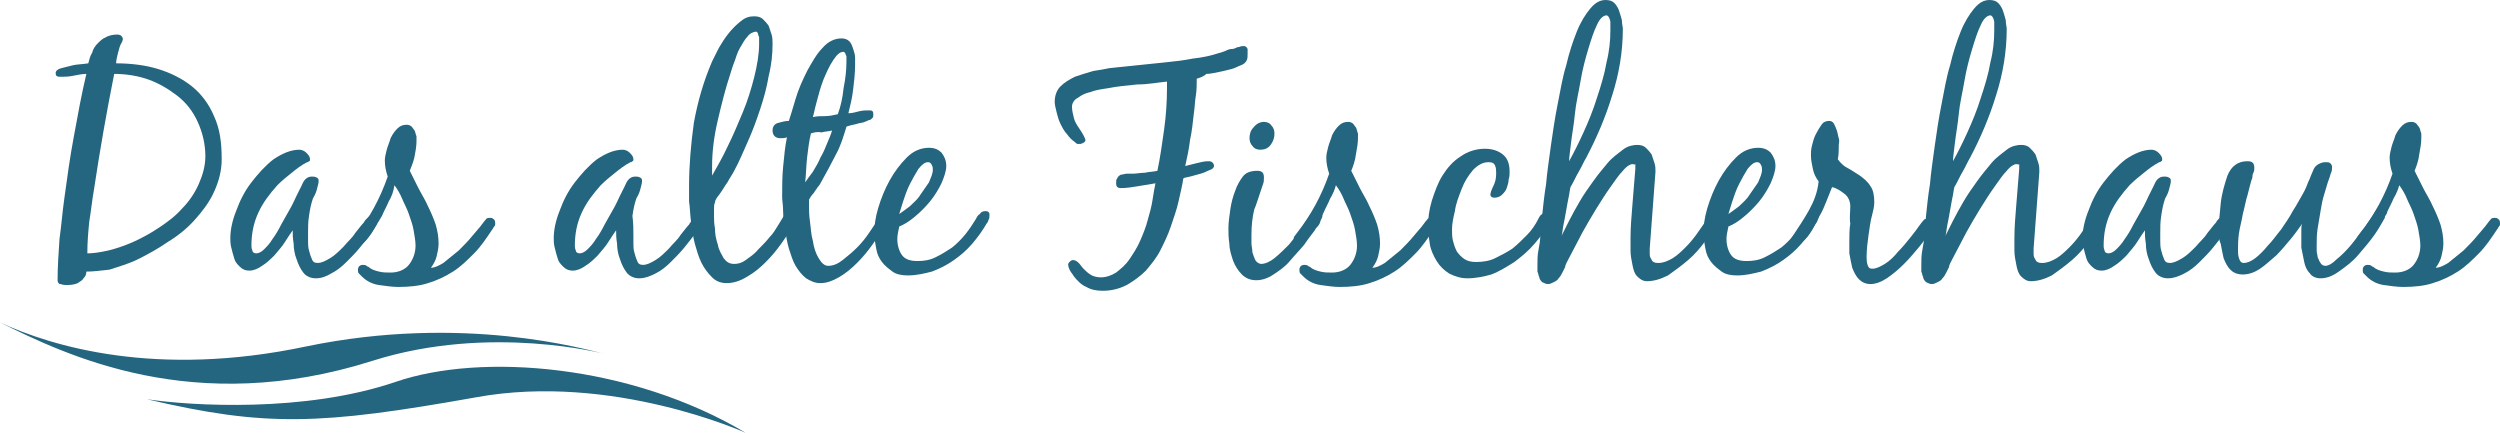
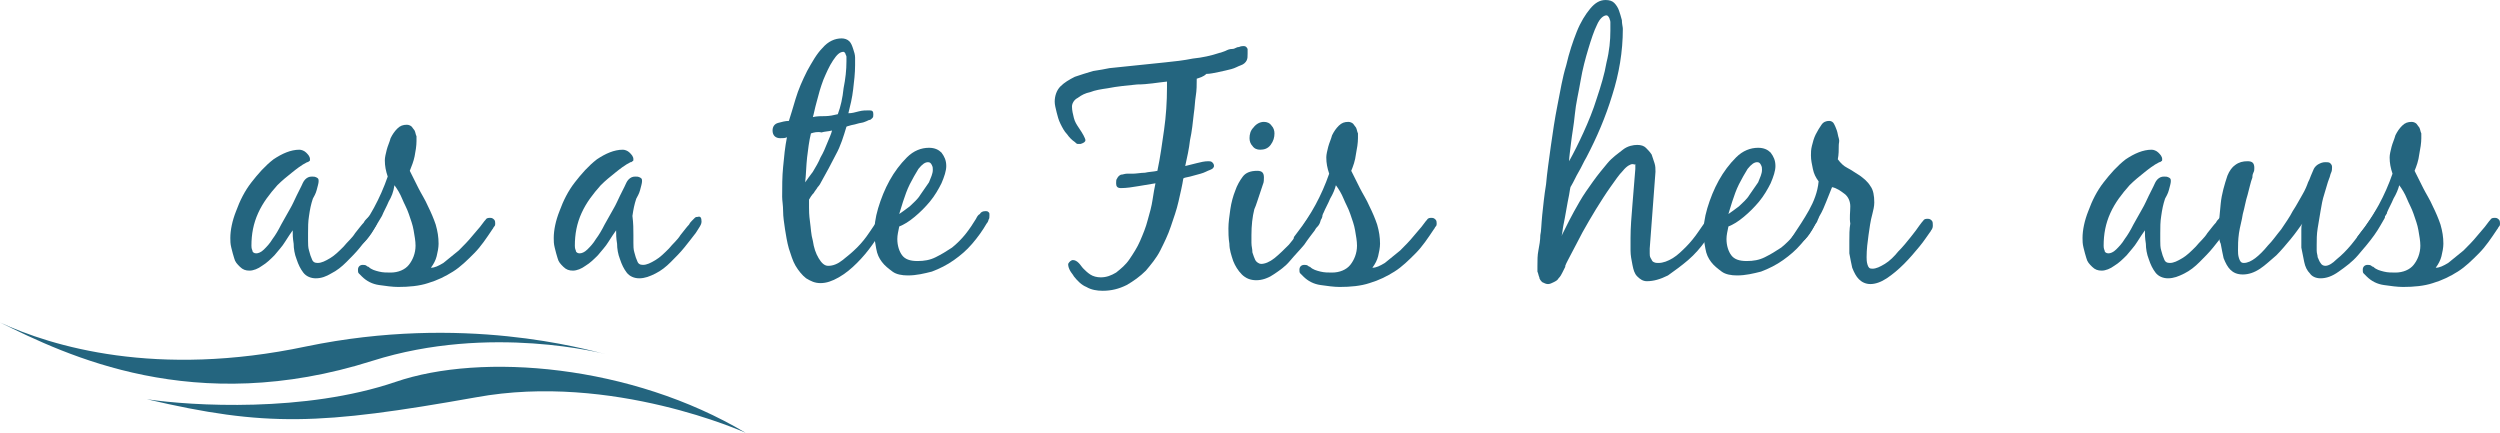
<svg xmlns="http://www.w3.org/2000/svg" version="1.1" x="0px" y="0px" viewBox="0 0 260.5 45.1" style="enable-background:new 0 0 260.5 45.1;" xml:space="preserve">
  <style type="text/css">
	.st0{fill:#24657F;}
	.st1{fill:#FFFFFF;}
	.st2{fill:#F9F8F4;}
	.st3{fill:none;stroke:#FFFFFF;stroke-width:3;stroke-miterlimit:10;}
	.st4{fill:#AED3E5;}
	.st5{fill:none;}
	.st6{fill:none;stroke:#24657F;stroke-width:5;stroke-miterlimit:10;}
	.st7{fill:#003D63;}
	.st8{fill:#333333;}
	.st9{fill:none;stroke:#24657F;stroke-width:2;stroke-miterlimit:10;}
	.st10{fill:#6A6B6B;}
	.st11{fill:#606060;}
	.st12{fill:#FCC054;}
	.st13{opacity:0.5;}
	.st14{fill:none;stroke:#FFFFFF;stroke-width:2;stroke-miterlimit:10;}
	.st15{fill:#484949;}
	.st16{fill:#A69B89;}
	.st17{fill:#42B4B7;}
	.st18{fill:#9F1337;}
	.st19{fill:#FEC000;}
	.st20{fill:#B0752E;}
	.st21{fill:#808080;}
	.st22{fill:#4D4D4D;}
	.st23{fill:#666666;}
</style>
  <g id="Background">
</g>
  <g id="Inhalt">
    <g>
      <g>
        <g>
-           <path class="st0" d="M9,28.3c0,0.3-0.1,0.5-0.3,0.7c-0.1,0.2-0.3,0.3-0.6,0.5c-0.2,0.1-0.6,0.2-1.1,0.2c-0.2,0-0.4,0-0.7-0.1      C6.1,29.6,6,29.4,6,29.2c0-1.4,0.1-2.8,0.2-4.3c0.2-1.4,0.3-2.8,0.5-4.2c0.3-2.2,0.6-4.4,1-6.5C8.1,12,8.5,9.8,9,7.7      c-0.4,0-0.9,0.1-1.4,0.2C7.1,8,6.7,8,6.3,8C5.9,8,5.8,7.9,5.8,7.6c0-0.2,0.2-0.4,0.6-0.5c0.4-0.1,0.8-0.2,1.2-0.3      C8,6.7,8.6,6.7,9.2,6.6c0.1-0.4,0.2-0.8,0.4-1.1c0.1-0.4,0.3-0.7,0.6-1C10.4,4.3,10.7,4,11,3.9c0.3-0.2,0.8-0.3,1.2-0.3      c0.1,0,0.2,0,0.4,0.1c0.1,0.1,0.2,0.2,0.2,0.4c0,0,0,0.1-0.1,0.3c-0.2,0.3-0.3,0.7-0.4,1.1c-0.1,0.4-0.2,0.8-0.2,1.1      c1.6,0,3.1,0.2,4.4,0.6c1.3,0.4,2.5,1,3.5,1.8c1,0.8,1.8,1.9,2.3,3.1c0.6,1.3,0.8,2.7,0.8,4.5c0,1.2-0.3,2.3-0.8,3.4      c-0.5,1.1-1.2,2-2,2.9c-0.8,0.9-1.8,1.7-2.8,2.3c-1,0.7-2.1,1.3-3.1,1.8s-2.1,0.8-3,1.1C10.5,28.2,9.7,28.3,9,28.3z M9.1,26.4      c0.6,0,1.3-0.1,2.2-0.3c0.8-0.2,1.7-0.5,2.6-0.9c0.9-0.4,1.8-0.9,2.7-1.5c0.9-0.6,1.7-1.2,2.4-2c0.7-0.7,1.3-1.6,1.7-2.5      c0.4-0.9,0.7-1.9,0.7-2.9c0-1.3-0.3-2.5-0.8-3.6c-0.5-1.1-1.2-2-2.1-2.7c-0.9-0.7-1.9-1.3-3-1.7c-1.1-0.4-2.4-0.6-3.6-0.6      c-0.8,4-1.5,8-2.1,12c-0.2,1.1-0.3,2.2-0.5,3.4C9.2,24.1,9.1,25.2,9.1,26.4z" />
          <path class="st0" d="M39.3,23.1c0,0.2-0.1,0.4-0.3,0.7c-0.2,0.3-0.3,0.5-0.4,0.6c-0.3,0.4-0.7,0.9-1.1,1.4      c-0.4,0.5-0.9,1-1.4,1.5c-0.5,0.5-1,0.9-1.6,1.2C34,28.8,33.5,29,32.9,29c-0.5,0-1-0.2-1.3-0.6c-0.3-0.4-0.5-0.8-0.7-1.4      c-0.2-0.5-0.3-1.1-0.3-1.6c-0.1-0.6-0.1-1-0.1-1.4c-0.2,0.3-0.5,0.7-0.8,1.2c-0.3,0.5-0.7,0.9-1.1,1.4c-0.4,0.4-0.8,0.8-1.3,1.1      c-0.4,0.3-0.9,0.5-1.3,0.5c-0.4,0-0.7-0.1-1-0.4s-0.5-0.5-0.6-0.9c-0.1-0.3-0.2-0.7-0.3-1.1c-0.1-0.4-0.1-0.7-0.1-1      c0-0.8,0.2-1.8,0.6-2.8c0.4-1.1,0.9-2.1,1.6-3c0.7-0.9,1.4-1.7,2.3-2.4c0.9-0.6,1.8-1,2.7-1c0.2,0,0.5,0.1,0.7,0.3      c0.2,0.2,0.4,0.4,0.4,0.7c0,0.1,0,0.2-0.1,0.2c-0.1,0.1-0.1,0.1-0.2,0.1c-0.6,0.3-1.1,0.7-1.6,1.1c-0.5,0.4-1,0.8-1.5,1.3      c-0.8,0.9-1.5,1.8-2,2.9s-0.7,2.2-0.7,3.4c0,0.1,0,0.3,0.1,0.5c0,0.2,0.2,0.3,0.4,0.3c0.2,0,0.5-0.1,0.8-0.4      c0.3-0.3,0.6-0.6,0.9-1.1c0.3-0.4,0.6-0.9,0.9-1.5c0.3-0.5,0.6-1.1,0.9-1.6c0.3-0.5,0.5-1,0.7-1.4c0.2-0.4,0.4-0.8,0.5-1      c0.1-0.2,0.2-0.5,0.4-0.7c0.2-0.2,0.4-0.3,0.7-0.3c0.2,0,0.3,0,0.5,0.1c0.2,0.1,0.2,0.2,0.2,0.4c0,0.2-0.1,0.5-0.2,0.9      c-0.1,0.4-0.3,0.7-0.4,0.9c-0.2,0.6-0.3,1.1-0.4,1.8c-0.1,0.6-0.1,1.2-0.1,1.8c0,0.2,0,0.4,0,0.8c0,0.3,0,0.7,0.1,1      c0.1,0.4,0.2,0.7,0.3,0.9c0.1,0.3,0.3,0.4,0.6,0.4c0.4,0,0.8-0.2,1.3-0.5c0.5-0.3,0.9-0.7,1.4-1.2c0.4-0.5,0.9-0.9,1.2-1.4      c0.4-0.5,0.7-0.9,0.9-1.1c0.1-0.2,0.2-0.3,0.3-0.4c0.1-0.1,0.2-0.2,0.3-0.3c0.1-0.1,0.2-0.1,0.3-0.1      C39.2,22.5,39.3,22.7,39.3,23.1z" />
          <path class="st0" d="M42.7,17.8c0.3,0.6,0.6,1.2,0.9,1.8c0.3,0.6,0.7,1.2,1,1.9c0.3,0.6,0.6,1.3,0.8,1.9c0.2,0.7,0.3,1.3,0.3,2      c0,0.4-0.1,0.9-0.2,1.3c-0.1,0.4-0.3,0.8-0.6,1.2c0.4,0,0.8-0.2,1.3-0.5c0.5-0.4,1-0.8,1.6-1.3c0.5-0.5,1-1,1.4-1.5      c0.4-0.5,0.8-0.9,1-1.2c0.1-0.1,0.2-0.3,0.4-0.5c0.1-0.2,0.3-0.2,0.5-0.2c0.2,0,0.3,0.1,0.4,0.2c0.1,0.1,0.1,0.3,0.1,0.4      c0,0.1,0,0.2-0.1,0.3c-0.1,0.1-0.1,0.2-0.2,0.3c-0.6,0.9-1.2,1.8-1.9,2.5c-0.7,0.7-1.4,1.4-2.2,1.9c-0.8,0.5-1.6,0.9-2.6,1.2      c-0.9,0.3-2,0.4-3.1,0.4c-0.6,0-1.3-0.1-2-0.2s-1.3-0.4-1.8-0.9c-0.1-0.1-0.2-0.2-0.3-0.3c-0.1-0.1-0.1-0.2-0.1-0.4      c0-0.3,0.2-0.5,0.5-0.5c0.1,0,0.3,0,0.4,0.1c0.1,0.1,0.2,0.1,0.2,0.1c0.3,0.3,0.7,0.4,1.1,0.5c0.4,0.1,0.8,0.1,1.2,0.1      c0.8,0,1.5-0.3,1.9-0.8s0.7-1.2,0.7-2c0-0.5-0.1-1-0.2-1.6c-0.1-0.6-0.3-1.1-0.5-1.7c-0.2-0.6-0.5-1.1-0.7-1.6s-0.5-1-0.8-1.4      C41,20,40.8,20.5,40.5,21c-0.2,0.5-0.5,1-0.7,1.5c-0.3,0.5-0.6,1-0.9,1.5c-0.3,0.5-0.6,0.9-0.9,1.2c-0.1,0.1-0.2,0.2-0.4,0.3      c-0.1,0.1-0.3,0.2-0.5,0.2c-0.3,0-0.4-0.1-0.4-0.4c0-0.2,0-0.3,0.1-0.4c0.1-0.1,0.2-0.3,0.3-0.4c1.4-1.8,2.5-3.8,3.3-6.1      c-0.2-0.6-0.3-1.1-0.3-1.7c0-0.3,0.1-0.7,0.2-1.1c0.1-0.4,0.3-0.8,0.4-1.2c0.2-0.4,0.4-0.7,0.7-1c0.3-0.3,0.6-0.4,1-0.4      c0.2,0,0.4,0.1,0.5,0.2c0.1,0.1,0.2,0.3,0.3,0.4c0.1,0.2,0.1,0.4,0.2,0.6c0,0.2,0,0.4,0,0.5c0,0.5-0.1,1.1-0.2,1.6      C43.1,16.8,42.9,17.3,42.7,17.8z" />
          <path class="st0" d="M73.1,23.1c0,0.2-0.1,0.4-0.3,0.7c-0.2,0.3-0.3,0.5-0.4,0.6c-0.3,0.4-0.7,0.9-1.1,1.4      c-0.4,0.5-0.9,1-1.4,1.5c-0.5,0.5-1,0.9-1.6,1.2c-0.6,0.3-1.1,0.5-1.7,0.5c-0.5,0-1-0.2-1.3-0.6c-0.3-0.4-0.5-0.8-0.7-1.4      c-0.2-0.5-0.3-1.1-0.3-1.6c-0.1-0.6-0.1-1-0.1-1.4c-0.2,0.3-0.5,0.7-0.8,1.2c-0.3,0.5-0.7,0.9-1.1,1.4c-0.4,0.4-0.8,0.8-1.3,1.1      c-0.4,0.3-0.9,0.5-1.3,0.5c-0.4,0-0.7-0.1-1-0.4s-0.5-0.5-0.6-0.9c-0.1-0.3-0.2-0.7-0.3-1.1c-0.1-0.4-0.1-0.7-0.1-1      c0-0.8,0.2-1.8,0.6-2.8c0.4-1.1,0.9-2.1,1.6-3c0.7-0.9,1.4-1.7,2.3-2.4c0.9-0.6,1.8-1,2.7-1c0.2,0,0.5,0.1,0.7,0.3      c0.2,0.2,0.4,0.4,0.4,0.7c0,0.1,0,0.2-0.1,0.2c-0.1,0.1-0.1,0.1-0.2,0.1c-0.6,0.3-1.1,0.7-1.6,1.1c-0.5,0.4-1,0.8-1.5,1.3      c-0.8,0.9-1.5,1.8-2,2.9s-0.7,2.2-0.7,3.4c0,0.1,0,0.3,0.1,0.5c0,0.2,0.2,0.3,0.4,0.3c0.2,0,0.5-0.1,0.8-0.4      c0.3-0.3,0.6-0.6,0.9-1.1c0.3-0.4,0.6-0.9,0.9-1.5c0.3-0.5,0.6-1.1,0.9-1.6c0.3-0.5,0.5-1,0.7-1.4c0.2-0.4,0.4-0.8,0.5-1      c0.1-0.2,0.2-0.5,0.4-0.7c0.2-0.2,0.4-0.3,0.7-0.3c0.2,0,0.3,0,0.5,0.1c0.2,0.1,0.2,0.2,0.2,0.4c0,0.2-0.1,0.5-0.2,0.9      c-0.1,0.4-0.3,0.7-0.4,0.9c-0.2,0.6-0.3,1.1-0.4,1.8C66,23.3,66,23.9,66,24.5c0,0.2,0,0.4,0,0.8c0,0.3,0,0.7,0.1,1      c0.1,0.4,0.2,0.7,0.3,0.9c0.1,0.3,0.3,0.4,0.6,0.4c0.4,0,0.8-0.2,1.3-0.5c0.5-0.3,0.9-0.7,1.4-1.2c0.4-0.5,0.9-0.9,1.2-1.4      c0.4-0.5,0.7-0.9,0.9-1.1c0.1-0.2,0.2-0.3,0.3-0.4c0.1-0.1,0.2-0.2,0.3-0.3c0.1-0.1,0.2-0.1,0.3-0.1      C73,22.5,73.1,22.7,73.1,23.1z" />
-           <path class="st0" d="M75.7,29.5c-0.6,0-1.1-0.2-1.5-0.6c-0.4-0.4-0.8-0.9-1.1-1.5c-0.3-0.6-0.5-1.3-0.7-2      c-0.2-0.8-0.3-1.5-0.4-2.3c-0.1-0.8-0.1-1.5-0.2-2.1c0-0.7,0-1.2,0-1.6c0-2.2,0.2-4.4,0.5-6.6c0.4-2.2,1-4.3,1.9-6.4      c0.2-0.4,0.4-0.8,0.7-1.4c0.3-0.5,0.6-1,1-1.5c0.4-0.5,0.8-0.9,1.3-1.3s0.9-0.5,1.4-0.5c0.4,0,0.7,0.1,0.9,0.3      c0.2,0.2,0.4,0.4,0.6,0.7c0.1,0.3,0.2,0.6,0.3,0.9c0.1,0.3,0.1,0.7,0.1,1c0,1-0.1,2.1-0.4,3.3c-0.2,1.2-0.5,2.3-0.9,3.5      c-0.4,1.2-0.8,2.3-1.3,3.4c-0.5,1.1-0.9,2.1-1.4,3c-0.2,0.4-0.5,0.8-0.7,1.2c-0.3,0.4-0.5,0.8-0.8,1.2c-0.1,0.1-0.2,0.3-0.3,0.4      c-0.1,0.2-0.2,0.3-0.2,0.5c-0.1,0.2-0.1,0.4-0.1,0.7c0,0.3,0,0.5,0,0.7c0,0.3,0,0.8,0.1,1.3c0,0.6,0.1,1.1,0.3,1.7      c0.1,0.6,0.4,1,0.6,1.4c0.3,0.4,0.6,0.6,1.1,0.6c0.4,0,0.8-0.1,1.2-0.4c0.4-0.3,0.9-0.6,1.3-1.1c0.4-0.4,0.8-0.8,1.2-1.3      c0.4-0.4,0.6-0.8,0.8-1.1l0.8-1.3c0.1-0.1,0.2-0.2,0.3-0.3s0.2-0.1,0.4-0.1c0.2,0,0.3,0.1,0.4,0.2c0.1,0.1,0.1,0.3,0.1,0.4      c0,0.2,0,0.4-0.1,0.6c-0.1,0.2-0.2,0.4-0.3,0.5l0,0c-0.3,0.5-0.7,1.1-1.2,1.8c-0.5,0.7-1,1.3-1.6,1.9c-0.6,0.6-1.2,1.1-1.9,1.5      C77.1,29.3,76.4,29.5,75.7,29.5z M78.8,3.3c-0.3,0-0.7,0.2-0.9,0.5c-0.3,0.3-0.5,0.7-0.8,1.2s-0.4,1-0.6,1.5      c-0.2,0.5-0.3,0.9-0.4,1.2c-0.5,1.5-0.9,3.1-1.3,4.8c-0.4,1.7-0.6,3.3-0.6,4.8c0,0.2,0,0.3,0,0.5c0,0.1,0,0.3,0,0.5      c0.5-0.9,1.1-1.9,1.6-3c0.6-1.2,1.1-2.4,1.6-3.6s0.9-2.5,1.2-3.7c0.3-1.2,0.5-2.4,0.5-3.4c0-0.1,0-0.2,0-0.3s0-0.3,0-0.4      c0-0.1-0.1-0.2-0.1-0.3S78.9,3.3,78.8,3.3z" />
          <path class="st0" d="M88.2,13.2c-0.3,1-0.6,2-1.1,2.9c-0.5,1-1,1.9-1.5,2.8c-0.1,0.2-0.2,0.4-0.4,0.6c-0.1,0.2-0.3,0.4-0.4,0.6      c-0.2,0.2-0.4,0.5-0.5,0.7c0,0.1,0,0.2,0,0.4c0,0.1,0,0.3,0,0.4c0,0.3,0,0.8,0.1,1.5c0.1,0.7,0.1,1.3,0.3,2      c0.1,0.7,0.3,1.3,0.6,1.8c0.3,0.5,0.6,0.8,1,0.8c0.5,0,1-0.2,1.5-0.6c0.5-0.4,1-0.8,1.5-1.3s0.9-1,1.3-1.6      c0.4-0.6,0.7-1,0.9-1.4c0.1-0.1,0.2-0.3,0.4-0.5C92,22,92.1,22,92.3,22c0.1,0,0.2,0,0.3,0.1c0.1,0.1,0.1,0.2,0.1,0.3      c0,0.2-0.1,0.5-0.2,0.7c-0.1,0.2-0.2,0.4-0.4,0.6c-0.3,0.5-0.7,1.1-1.2,1.8s-1,1.3-1.6,1.9c-0.6,0.6-1.2,1.1-1.9,1.5      c-0.7,0.4-1.3,0.6-1.9,0.6c-0.6,0-1-0.2-1.5-0.5c-0.4-0.3-0.8-0.8-1.1-1.3c-0.3-0.5-0.5-1.2-0.7-1.8c-0.2-0.7-0.3-1.4-0.4-2      c-0.1-0.7-0.2-1.3-0.2-1.9c0-0.6-0.1-1.1-0.1-1.5c0-1,0-2.1,0.1-3.1c0.1-1.1,0.2-2.1,0.4-3.1c-0.2,0.1-0.4,0.1-0.7,0.1      c-0.5,0-0.8-0.3-0.8-0.8c0-0.4,0.2-0.7,0.6-0.8c0.4-0.1,0.7-0.2,1.1-0.2c0.2-0.6,0.4-1.3,0.7-2.3s0.7-1.9,1.2-2.9      c0.5-0.9,1-1.8,1.6-2.4c0.6-0.7,1.3-1,2-1c0.3,0,0.6,0.1,0.8,0.3c0.2,0.2,0.3,0.5,0.4,0.8c0.1,0.3,0.2,0.6,0.2,0.9      c0,0.3,0,0.6,0,0.8c0,0.8-0.1,1.7-0.2,2.5c-0.1,0.9-0.3,1.7-0.5,2.5c0.4,0,0.7-0.1,1.1-0.2c0.4-0.1,0.7-0.1,1.1-0.1      c0.3,0,0.4,0.1,0.4,0.4c0,0.2,0,0.3-0.1,0.4c-0.1,0.1-0.2,0.2-0.3,0.2c-0.1,0-0.2,0.1-0.5,0.2c-0.2,0.1-0.5,0.1-0.8,0.2      c-0.3,0.1-0.5,0.1-0.8,0.2C88.6,13.1,88.4,13.1,88.2,13.2z M84.5,13.9c-0.2,0.8-0.3,1.7-0.4,2.5c-0.1,0.9-0.1,1.7-0.2,2.6      c0.2-0.3,0.5-0.7,0.8-1.1c0.3-0.5,0.6-1,0.8-1.5c0.3-0.5,0.5-1,0.7-1.5c0.2-0.5,0.4-0.9,0.5-1.3c-0.4,0.1-0.8,0.1-1.1,0.2      C85.2,13.7,84.8,13.8,84.5,13.9z M87.9,5.4c-0.4,0-0.7,0.3-1.1,0.9c-0.4,0.6-0.7,1.3-1,2c-0.3,0.8-0.5,1.5-0.7,2.3      c-0.2,0.7-0.3,1.3-0.4,1.6c0.4-0.1,0.9-0.1,1.3-0.1c0.4,0,0.9-0.1,1.3-0.2c0.3-0.8,0.5-1.7,0.6-2.7c0.2-1,0.3-1.9,0.3-2.8      c0,0,0-0.1,0-0.2s0-0.2,0-0.3c0-0.1-0.1-0.2-0.1-0.3C88,5.4,87.9,5.4,87.9,5.4z" />
          <path class="st0" d="M94.6,28.7c-0.6,0-1.2-0.1-1.6-0.4s-0.8-0.6-1.1-1c-0.3-0.4-0.5-0.8-0.6-1.4c-0.1-0.5-0.2-1.1-0.2-1.6      c0-0.7,0.1-1.6,0.4-2.6c0.3-1,0.7-2,1.2-2.9c0.5-0.9,1.1-1.7,1.8-2.4c0.7-0.7,1.5-1,2.3-1c0.6,0,1,0.2,1.3,0.5      c0.3,0.4,0.5,0.8,0.5,1.4c0,0.5-0.2,1.1-0.5,1.8c-0.3,0.6-0.7,1.3-1.2,1.9c-0.5,0.6-1,1.1-1.6,1.6s-1.1,0.8-1.6,1      c-0.1,0.5-0.2,0.9-0.2,1.3c0,0.7,0.2,1.3,0.5,1.7c0.3,0.4,0.8,0.6,1.6,0.6c0.7,0,1.3-0.1,1.9-0.4c0.6-0.3,1.1-0.6,1.7-1      c0.5-0.4,1-0.9,1.4-1.4c0.4-0.5,0.8-1.1,1.1-1.6c0.1-0.2,0.2-0.4,0.4-0.5c0.1-0.2,0.3-0.3,0.6-0.3c0.1,0,0.2,0,0.3,0.1      c0.1,0.1,0.1,0.1,0.1,0.3c0,0.2,0,0.4-0.1,0.5c0,0.1-0.1,0.3-0.2,0.4c-0.4,0.7-0.9,1.4-1.5,2.1c-0.6,0.7-1.2,1.2-1.9,1.7      s-1.5,0.9-2.3,1.2C96.3,28.5,95.5,28.7,94.6,28.7z M96.7,16.9c-0.3,0-0.6,0.2-1,0.7c-0.3,0.5-0.6,1-0.9,1.6      c-0.3,0.6-0.5,1.2-0.7,1.8c-0.2,0.6-0.3,1-0.4,1.3c0.3-0.2,0.7-0.5,1.1-0.8c0.4-0.4,0.8-0.7,1.1-1.2c0.3-0.4,0.6-0.9,0.9-1.3      c0.2-0.5,0.4-0.9,0.4-1.3c0-0.2,0-0.3-0.1-0.5C97,17,96.9,16.9,96.7,16.9z" />
          <path class="st0" d="M124.7,8.2c0,0.6,0,1.2-0.1,1.8c-0.1,0.6-0.1,1.2-0.2,1.8c-0.1,0.9-0.2,1.9-0.4,2.8      c-0.1,0.9-0.3,1.8-0.5,2.7c0.4-0.1,0.8-0.2,1.2-0.3c0.4-0.1,0.8-0.2,1.2-0.2c0.1,0,0.3,0,0.4,0.1c0.1,0.1,0.2,0.2,0.2,0.4      c0,0.1-0.1,0.3-0.4,0.4c-0.3,0.1-0.6,0.3-1,0.4c-0.4,0.1-0.7,0.2-1.1,0.3s-0.6,0.1-0.7,0.2c-0.1,0.7-0.3,1.5-0.5,2.4      c-0.2,0.9-0.5,1.7-0.8,2.6c-0.3,0.9-0.7,1.7-1.1,2.5c-0.4,0.8-1,1.5-1.5,2.1c-0.6,0.6-1.3,1.1-2,1.5c-0.8,0.4-1.6,0.6-2.5,0.6      c-0.6,0-1.2-0.1-1.7-0.4c-0.5-0.2-0.9-0.6-1.3-1.1c-0.1-0.2-0.3-0.4-0.4-0.6c-0.1-0.2-0.2-0.4-0.2-0.7c0.1-0.2,0.3-0.4,0.5-0.4      s0.4,0.1,0.6,0.3c0.2,0.2,0.3,0.4,0.5,0.6c0.2,0.2,0.4,0.4,0.7,0.6c0.3,0.2,0.7,0.3,1.1,0.3c0.6,0,1.1-0.2,1.6-0.5      c0.5-0.4,1-0.8,1.4-1.4c0.4-0.6,0.8-1.2,1.1-1.9c0.3-0.7,0.6-1.4,0.8-2.2c0.2-0.7,0.4-1.4,0.5-2.1c0.1-0.7,0.2-1.2,0.3-1.7      c-0.6,0.1-1.2,0.2-1.8,0.3c-0.6,0.1-1.2,0.2-1.8,0.2c-0.4,0-0.5-0.2-0.5-0.5c0-0.2,0-0.4,0.1-0.5c0.1-0.2,0.2-0.3,0.4-0.4      c0.2,0,0.4-0.1,0.6-0.1s0.4,0,0.6,0c0.4,0,0.9-0.1,1.3-0.1c0.4-0.1,0.9-0.1,1.3-0.2c0.3-1.4,0.5-2.9,0.7-4.3      c0.2-1.4,0.3-2.9,0.3-4.4V8.7c0-0.1,0-0.2,0-0.2c-1,0.1-2,0.3-3.1,0.3c-1,0.1-2.1,0.2-3.1,0.4c-0.7,0.1-1.3,0.2-1.8,0.4      c-0.5,0.1-0.9,0.3-1.3,0.6c-0.4,0.2-0.6,0.6-0.6,0.9c0,0.4,0.1,0.8,0.2,1.2c0.1,0.4,0.3,0.7,0.5,1c0.2,0.3,0.4,0.6,0.5,0.8      c0.1,0.2,0.2,0.4,0.2,0.5c0,0.2-0.2,0.3-0.5,0.4c-0.1,0-0.2,0-0.3,0c-0.1,0-0.2-0.1-0.3-0.2c-0.3-0.2-0.6-0.5-0.8-0.8      c-0.3-0.3-0.5-0.7-0.7-1.1c-0.2-0.4-0.3-0.8-0.4-1.2c-0.1-0.4-0.2-0.8-0.2-1.1c0-0.6,0.2-1.2,0.6-1.6c0.4-0.4,0.9-0.7,1.5-1      c0.6-0.2,1.2-0.4,1.9-0.6c0.7-0.1,1.2-0.2,1.7-0.3c1-0.1,1.9-0.2,2.9-0.3s1.9-0.2,2.9-0.3c1-0.1,1.9-0.2,2.9-0.4      c1-0.1,1.9-0.3,2.8-0.6c0.1,0,0.3-0.1,0.6-0.2c0.2-0.1,0.4-0.2,0.7-0.2s0.4-0.2,0.7-0.2c0.2-0.1,0.4-0.1,0.5-0.1      c0.2,0,0.3,0.1,0.4,0.3c0,0.2,0,0.3,0,0.5c0,0.3,0,0.5-0.1,0.7s-0.3,0.4-0.6,0.5c-0.3,0.1-0.6,0.3-1,0.4      c-0.4,0.1-0.8,0.2-1.3,0.3s-0.9,0.2-1.3,0.2C125.4,8,125,8.1,124.7,8.2z" />
          <path class="st0" d="M130.4,24.5c0,0.2,0,0.4,0,0.8s0.1,0.6,0.1,1c0.1,0.3,0.2,0.6,0.3,0.8c0.1,0.2,0.4,0.4,0.6,0.4      c0.4,0,0.9-0.2,1.4-0.6c0.5-0.4,1-0.9,1.5-1.4c0.5-0.6,0.9-1.1,1.3-1.7c0.4-0.6,0.7-1.1,1-1.5c0.1-0.1,0.2-0.3,0.4-0.4      c0.1-0.1,0.3-0.2,0.4-0.2c0.2,0,0.3,0.1,0.4,0.2c0,0.1,0,0.3,0,0.5c0,0.1,0,0.2-0.1,0.4c-0.1,0.1-0.1,0.3-0.2,0.5      s-0.2,0.3-0.3,0.4c-0.1,0.1-0.2,0.3-0.2,0.3c-0.3,0.4-0.7,0.9-1.1,1.5c-0.5,0.6-1,1.1-1.5,1.7s-1.1,1-1.7,1.4      c-0.6,0.4-1.2,0.6-1.8,0.6c-0.6,0-1.1-0.2-1.5-0.6c-0.4-0.4-0.7-0.9-0.9-1.4c-0.2-0.6-0.4-1.2-0.4-1.8c-0.1-0.6-0.1-1.2-0.1-1.6      c0-0.6,0.1-1.3,0.2-2c0.1-0.7,0.3-1.4,0.5-1.9c0.2-0.6,0.5-1.1,0.8-1.5c0.3-0.4,0.8-0.6,1.5-0.6c0.5,0,0.7,0.2,0.7,0.7      c0,0.2,0,0.5-0.1,0.7c-0.1,0.3-0.2,0.6-0.3,0.9c-0.1,0.3-0.2,0.6-0.3,0.9s-0.2,0.6-0.3,0.8C130.5,22.6,130.4,23.5,130.4,24.5z       M131.7,12.7c0.3,0,0.6,0.1,0.8,0.4c0.2,0.2,0.3,0.5,0.3,0.8c0,0.4-0.1,0.8-0.4,1.2c-0.3,0.4-0.7,0.5-1.1,0.5      c-0.3,0-0.6-0.1-0.8-0.4c-0.2-0.2-0.3-0.5-0.3-0.8c0-0.4,0.1-0.8,0.4-1.1C130.9,12.9,131.3,12.7,131.7,12.7z" />
          <path class="st0" d="M140.8,17.8c0.3,0.6,0.6,1.2,0.9,1.8c0.3,0.6,0.7,1.2,1,1.9c0.3,0.6,0.6,1.3,0.8,1.9c0.2,0.7,0.3,1.3,0.3,2      c0,0.4-0.1,0.9-0.2,1.3c-0.1,0.4-0.3,0.8-0.6,1.2c0.4,0,0.8-0.2,1.3-0.5c0.5-0.4,1-0.8,1.6-1.3c0.5-0.5,1-1,1.4-1.5      c0.4-0.5,0.8-0.9,1-1.2c0.1-0.1,0.2-0.3,0.4-0.5c0.1-0.2,0.3-0.2,0.5-0.2c0.2,0,0.3,0.1,0.4,0.2c0.1,0.1,0.1,0.3,0.1,0.4      c0,0.1,0,0.2-0.1,0.3c-0.1,0.1-0.1,0.2-0.2,0.3c-0.6,0.9-1.2,1.8-1.9,2.5c-0.7,0.7-1.4,1.4-2.2,1.9c-0.8,0.5-1.6,0.9-2.6,1.2      c-0.9,0.3-2,0.4-3.1,0.4c-0.6,0-1.3-0.1-2-0.2s-1.3-0.4-1.8-0.9c-0.1-0.1-0.2-0.2-0.3-0.3c-0.1-0.1-0.1-0.2-0.1-0.4      c0-0.3,0.2-0.5,0.5-0.5c0.1,0,0.3,0,0.4,0.1c0.1,0.1,0.2,0.1,0.2,0.1c0.3,0.3,0.7,0.4,1.1,0.5c0.4,0.1,0.8,0.1,1.2,0.1      c0.8,0,1.5-0.3,1.9-0.8s0.7-1.2,0.7-2c0-0.5-0.1-1-0.2-1.6c-0.1-0.6-0.3-1.1-0.5-1.7c-0.2-0.6-0.5-1.1-0.7-1.6s-0.5-1-0.8-1.4      c-0.1,0.4-0.3,0.9-0.6,1.4c-0.2,0.5-0.5,1-0.7,1.5c-0.3,0.5-0.6,1-0.9,1.5c-0.3,0.5-0.6,0.9-0.9,1.2c-0.1,0.1-0.2,0.2-0.4,0.3      c-0.1,0.1-0.3,0.2-0.5,0.2c-0.3,0-0.4-0.1-0.4-0.4c0-0.2,0-0.3,0.1-0.4c0.1-0.1,0.2-0.3,0.3-0.4c1.4-1.8,2.5-3.8,3.3-6.1      c-0.2-0.6-0.3-1.1-0.3-1.7c0-0.3,0.1-0.7,0.2-1.1c0.1-0.4,0.3-0.8,0.4-1.2c0.2-0.4,0.4-0.7,0.7-1c0.3-0.3,0.6-0.4,1-0.4      c0.2,0,0.4,0.1,0.5,0.2c0.1,0.1,0.2,0.3,0.3,0.4c0.1,0.2,0.1,0.4,0.2,0.6c0,0.2,0,0.4,0,0.5c0,0.5-0.1,1.1-0.2,1.6      C141.2,16.8,141,17.3,140.8,17.8z" />
-           <path class="st0" d="M152.9,29c-0.7,0-1.3-0.2-1.9-0.5c-0.5-0.3-1-0.8-1.3-1.3c-0.3-0.5-0.6-1.1-0.7-1.7      c-0.1-0.6-0.2-1.3-0.2-1.9c0-0.8,0.1-1.7,0.4-2.7c0.3-0.9,0.6-1.8,1.1-2.6c0.5-0.8,1.1-1.5,1.9-2c0.7-0.5,1.6-0.8,2.5-0.8      c0.8,0,1.4,0.2,1.9,0.6c0.5,0.4,0.7,1,0.7,1.8c0,0.3,0,0.5-0.1,0.8c0,0.3-0.1,0.6-0.2,0.9c-0.1,0.3-0.3,0.5-0.5,0.7      c-0.2,0.2-0.5,0.3-0.8,0.3c-0.2,0-0.4-0.1-0.4-0.3c0-0.2,0.1-0.5,0.3-0.9c0.2-0.4,0.3-0.8,0.3-1.3c0-0.3,0-0.6-0.1-0.8      c-0.1-0.3-0.3-0.4-0.7-0.4c-0.6,0-1.1,0.3-1.6,0.8c-0.5,0.6-0.9,1.2-1.2,2c-0.3,0.8-0.6,1.5-0.7,2.3c-0.2,0.8-0.3,1.4-0.3,1.9      c0,0.4,0,0.8,0.1,1.2c0.1,0.4,0.2,0.7,0.4,1.1c0.2,0.3,0.5,0.6,0.8,0.8c0.3,0.2,0.7,0.3,1.2,0.3c0.7,0,1.4-0.1,2-0.4      c0.6-0.3,1.2-0.6,1.8-1c0.5-0.4,1-0.9,1.5-1.4c0.5-0.5,0.9-1.1,1.2-1.7c0.1-0.2,0.2-0.4,0.4-0.5c0.2-0.2,0.3-0.3,0.6-0.3      c0.3,0,0.5,0.2,0.5,0.5c0,0.1,0,0.2-0.1,0.3c-0.1,0.1-0.1,0.2-0.2,0.3c-0.4,0.8-1,1.6-1.6,2.3c-0.6,0.7-1.3,1.3-2.1,1.9      c-0.8,0.5-1.6,1-2.4,1.3C154.7,28.8,153.8,29,152.9,29z" />
          <path class="st0" d="M170.1,17.1c-0.2,0-0.6,0.2-1,0.7c-0.4,0.4-0.8,1-1.3,1.7s-1,1.5-1.5,2.3c-0.5,0.8-1,1.7-1.4,2.4      c-0.4,0.8-0.8,1.5-1.1,2.1c-0.3,0.6-0.6,1.1-0.7,1.4l0,0.1c-0.1,0.2-0.2,0.4-0.3,0.6c-0.1,0.2-0.2,0.4-0.4,0.6      c-0.1,0.2-0.3,0.3-0.5,0.4c-0.2,0.1-0.4,0.2-0.6,0.2s-0.4-0.1-0.6-0.2c-0.1-0.1-0.3-0.3-0.3-0.5c-0.1-0.2-0.1-0.4-0.2-0.6      c0-0.2,0-0.4,0-0.6c0-0.6,0-1.1,0.1-1.6c0.1-0.5,0.2-1.1,0.2-1.6c0.1-0.4,0.1-1.1,0.2-2.1c0.1-0.9,0.2-2,0.4-3.2      c0.1-1.2,0.3-2.5,0.5-4c0.2-1.4,0.4-2.8,0.7-4.3s0.5-2.8,0.9-4.1c0.3-1.3,0.7-2.5,1.1-3.5c0.4-1,0.9-1.8,1.4-2.4      c0.5-0.6,1-0.9,1.6-0.9c0.4,0,0.7,0.1,0.9,0.3s0.4,0.5,0.5,0.8c0.1,0.3,0.2,0.6,0.3,1c0,0.4,0.1,0.7,0.1,0.9      c0,2.4-0.4,4.7-1.1,6.9c-0.7,2.3-1.6,4.4-2.7,6.5c-0.3,0.5-0.5,1-0.8,1.5c-0.3,0.5-0.5,1-0.8,1.5c-0.1,0.1-0.1,0.4-0.2,0.9      c-0.1,0.5-0.2,1-0.3,1.6c-0.1,0.6-0.2,1.1-0.3,1.6c-0.1,0.5-0.1,0.9-0.2,1.1c0.2-0.4,0.5-1,0.8-1.6c0.3-0.6,0.7-1.3,1.1-2      c0.4-0.7,0.9-1.4,1.4-2.1c0.5-0.7,1-1.3,1.5-1.9c0.5-0.6,1.1-1,1.6-1.4c0.5-0.4,1.1-0.5,1.5-0.5c0.4,0,0.7,0.1,0.9,0.3      c0.2,0.2,0.4,0.4,0.6,0.7c0.1,0.3,0.2,0.6,0.3,0.9c0.1,0.3,0.1,0.6,0.1,0.9l-0.6,8c0,0.1,0,0.3,0,0.5s0,0.3,0.1,0.5      c0.1,0.1,0.1,0.3,0.3,0.4s0.3,0.1,0.5,0.1c0.5,0,1-0.2,1.5-0.5c0.5-0.3,1-0.8,1.4-1.2s0.9-1,1.3-1.6c0.4-0.6,0.7-1,1-1.4      c0.1-0.1,0.2-0.3,0.3-0.5c0.1-0.2,0.3-0.2,0.4-0.2c0.2,0,0.3,0.1,0.4,0.2c0.1,0.1,0.1,0.3,0.1,0.4c0,0.1,0,0.2-0.1,0.3      c0,0.1-0.1,0.2-0.1,0.2c-0.3,0.6-0.7,1.3-1.3,2c-0.5,0.7-1.1,1.4-1.8,2c-0.7,0.6-1.4,1.1-2.1,1.6c-0.8,0.4-1.5,0.6-2.2,0.6      c-0.4,0-0.7-0.2-1-0.5s-0.4-0.7-0.5-1.2c-0.1-0.5-0.2-1-0.2-1.5c0-0.5,0-0.9,0-1.3c0-1.1,0.1-2.3,0.2-3.5      c0.1-1.2,0.2-2.4,0.3-3.7c0-0.1,0-0.3,0-0.5C170.3,17.2,170.3,17.1,170.1,17.1z M167.4,1.6c-0.3,0-0.7,0.3-1,1      c-0.3,0.6-0.6,1.5-0.9,2.5c-0.3,1-0.6,2.1-0.8,3.3c-0.2,1.2-0.5,2.4-0.6,3.5s-0.3,2.1-0.4,3c-0.1,0.9-0.2,1.5-0.2,1.9      c0.5-0.9,1-1.9,1.5-3s1-2.3,1.4-3.6c0.4-1.2,0.8-2.5,1-3.7c0.3-1.2,0.4-2.3,0.4-3.3c0-0.1,0-0.2,0-0.4c0-0.2,0-0.3,0-0.5      c0-0.2-0.1-0.3-0.1-0.4C167.6,1.7,167.5,1.6,167.4,1.6z" />
          <path class="st0" d="M181,28.7c-0.6,0-1.2-0.1-1.6-0.4s-0.8-0.6-1.1-1c-0.3-0.4-0.5-0.8-0.6-1.4c-0.1-0.5-0.2-1.1-0.2-1.6      c0-0.7,0.1-1.6,0.4-2.6c0.3-1,0.7-2,1.2-2.9c0.5-0.9,1.1-1.7,1.8-2.4c0.7-0.7,1.5-1,2.3-1c0.6,0,1,0.2,1.3,0.5      c0.3,0.4,0.5,0.8,0.5,1.4c0,0.5-0.2,1.1-0.5,1.8c-0.3,0.6-0.7,1.3-1.2,1.9c-0.5,0.6-1,1.1-1.6,1.6s-1.1,0.8-1.6,1      c-0.1,0.5-0.2,0.9-0.2,1.3c0,0.7,0.2,1.3,0.5,1.7c0.3,0.4,0.8,0.6,1.6,0.6c0.7,0,1.3-0.1,1.9-0.4c0.6-0.3,1.1-0.6,1.7-1      c0.5-0.4,1-0.9,1.4-1.4c0.4-0.5,0.8-1.1,1.1-1.6c0.1-0.2,0.2-0.4,0.4-0.5c0.1-0.2,0.3-0.3,0.6-0.3c0.1,0,0.2,0,0.3,0.1      c0.1,0.1,0.1,0.1,0.1,0.3c0,0.2,0,0.4-0.1,0.5c0,0.1-0.1,0.3-0.2,0.4c-0.4,0.7-0.9,1.4-1.5,2.1c-0.6,0.7-1.2,1.2-1.9,1.7      s-1.5,0.9-2.3,1.2C182.7,28.5,181.9,28.7,181,28.7z M183.1,16.9c-0.3,0-0.6,0.2-1,0.7c-0.3,0.5-0.6,1-0.9,1.6      c-0.3,0.6-0.5,1.2-0.7,1.8c-0.2,0.6-0.3,1-0.4,1.3c0.3-0.2,0.7-0.5,1.1-0.8c0.4-0.4,0.8-0.7,1.1-1.2c0.3-0.4,0.6-0.9,0.9-1.3      c0.2-0.5,0.4-0.9,0.4-1.3c0-0.2,0-0.3-0.1-0.5C183.4,17,183.3,16.9,183.1,16.9z" />
          <path class="st0" d="M192.8,21.5c0-0.5-0.2-1-0.6-1.3c-0.4-0.3-0.8-0.6-1.3-0.7c-0.2,0.5-0.4,1-0.6,1.5c-0.2,0.5-0.4,1-0.7,1.5      c-0.3,0.5-0.5,1-0.8,1.5c-0.3,0.5-0.6,0.9-1,1.2c-0.1,0.1-0.2,0.2-0.4,0.3c-0.1,0.1-0.3,0.2-0.5,0.2c-0.3,0-0.4-0.1-0.4-0.4      c0-0.1,0-0.2,0.1-0.4c0.1-0.1,0.1-0.2,0.2-0.3c0.6-0.9,1.2-1.8,1.7-2.7c0.5-0.9,0.9-1.9,1-3c-0.3-0.4-0.5-0.8-0.6-1.3      c-0.1-0.5-0.2-0.9-0.2-1.4c0-0.3,0-0.6,0.1-1c0.1-0.4,0.2-0.8,0.4-1.2s0.4-0.7,0.6-1c0.2-0.3,0.5-0.4,0.8-0.4      c0.2,0,0.4,0.1,0.5,0.3s0.2,0.4,0.3,0.7c0.1,0.3,0.1,0.5,0.2,0.8s0,0.5,0,0.7c0,0.5,0,1-0.1,1.5c0.3,0.4,0.6,0.7,1,0.9      c0.4,0.2,0.8,0.5,1.3,0.8c0.4,0.3,0.8,0.6,1.1,1.1c0.3,0.4,0.4,1,0.4,1.7c0,0.4-0.1,0.8-0.2,1.2c-0.2,0.7-0.3,1.5-0.4,2.2      c-0.1,0.7-0.2,1.5-0.2,2.3c0,0.2,0,0.5,0.1,0.8c0.1,0.3,0.2,0.4,0.5,0.4c0.4,0,0.8-0.2,1.3-0.5s1-0.8,1.4-1.3      c0.5-0.5,0.9-1,1.3-1.5c0.4-0.5,0.7-0.9,0.9-1.2c0.1-0.1,0.2-0.3,0.4-0.5c0.1-0.2,0.3-0.2,0.5-0.2c0.2,0,0.3,0.1,0.4,0.2      c0.1,0.1,0.1,0.3,0.1,0.5c0,0.1,0,0.2-0.1,0.4c-0.1,0.1-0.1,0.2-0.2,0.3c-0.3,0.4-0.6,0.9-1.1,1.5c-0.5,0.6-1,1.2-1.6,1.8      c-0.6,0.6-1.2,1.1-1.8,1.5c-0.6,0.4-1.2,0.6-1.7,0.6c-0.5,0-0.9-0.2-1.2-0.5c-0.3-0.3-0.5-0.7-0.7-1.2c-0.1-0.5-0.2-0.9-0.3-1.5      c0-0.5,0-1,0-1.3c0-0.6,0-1.2,0.1-1.8C192.7,22.7,192.8,22.1,192.8,21.5z" />
-           <path class="st0" d="M210.1,17.1c-0.2,0-0.6,0.2-1,0.7c-0.4,0.4-0.8,1-1.3,1.7s-1,1.5-1.5,2.3c-0.5,0.8-1,1.7-1.4,2.4      c-0.4,0.8-0.8,1.5-1.1,2.1c-0.3,0.6-0.6,1.1-0.7,1.4l0,0.1c-0.1,0.2-0.2,0.4-0.3,0.6c-0.1,0.2-0.2,0.4-0.4,0.6      c-0.1,0.2-0.3,0.3-0.5,0.4c-0.2,0.1-0.4,0.2-0.6,0.2s-0.4-0.1-0.6-0.2c-0.1-0.1-0.3-0.3-0.3-0.5c-0.1-0.2-0.1-0.4-0.2-0.6      c0-0.2,0-0.4,0-0.6c0-0.6,0-1.1,0.1-1.6c0.1-0.5,0.2-1.1,0.2-1.6c0.1-0.4,0.1-1.1,0.2-2.1c0.1-0.9,0.2-2,0.4-3.2      c0.1-1.2,0.3-2.5,0.5-4c0.2-1.4,0.4-2.8,0.7-4.3s0.5-2.8,0.9-4.1c0.3-1.3,0.7-2.5,1.1-3.5c0.4-1,0.9-1.8,1.4-2.4      c0.5-0.6,1-0.9,1.6-0.9c0.4,0,0.7,0.1,0.9,0.3s0.4,0.5,0.5,0.8c0.1,0.3,0.2,0.6,0.3,1c0,0.4,0.1,0.7,0.1,0.9      c0,2.4-0.4,4.7-1.1,6.9c-0.7,2.3-1.6,4.4-2.7,6.5c-0.3,0.5-0.5,1-0.8,1.5c-0.3,0.5-0.5,1-0.8,1.5c-0.1,0.1-0.1,0.4-0.2,0.9      c-0.1,0.5-0.2,1-0.3,1.6c-0.1,0.6-0.2,1.1-0.3,1.6c-0.1,0.5-0.1,0.9-0.2,1.1c0.2-0.4,0.5-1,0.8-1.6c0.3-0.6,0.7-1.3,1.1-2      c0.4-0.7,0.9-1.4,1.4-2.1c0.5-0.7,1-1.3,1.5-1.9c0.5-0.6,1.1-1,1.6-1.4c0.5-0.4,1.1-0.5,1.5-0.5c0.4,0,0.7,0.1,0.9,0.3      c0.2,0.2,0.4,0.4,0.6,0.7c0.1,0.3,0.2,0.6,0.3,0.9c0.1,0.3,0.1,0.6,0.1,0.9l-0.6,8c0,0.1,0,0.3,0,0.5s0,0.3,0.1,0.5      c0.1,0.1,0.1,0.3,0.3,0.4s0.3,0.1,0.5,0.1c0.5,0,1-0.2,1.5-0.5c0.5-0.3,1-0.8,1.4-1.2s0.9-1,1.3-1.6c0.4-0.6,0.7-1,1-1.4      c0.1-0.1,0.2-0.3,0.3-0.5c0.1-0.2,0.3-0.2,0.4-0.2c0.2,0,0.3,0.1,0.4,0.2c0.1,0.1,0.1,0.3,0.1,0.4c0,0.1,0,0.2-0.1,0.3      c0,0.1-0.1,0.2-0.1,0.2c-0.3,0.6-0.7,1.3-1.3,2c-0.5,0.7-1.1,1.4-1.8,2c-0.7,0.6-1.4,1.1-2.1,1.6c-0.8,0.4-1.5,0.6-2.2,0.6      c-0.4,0-0.7-0.2-1-0.5s-0.4-0.7-0.5-1.2c-0.1-0.5-0.2-1-0.2-1.5c0-0.5,0-0.9,0-1.3c0-1.1,0.1-2.3,0.2-3.5      c0.1-1.2,0.2-2.4,0.3-3.7c0-0.1,0-0.3,0-0.5C210.3,17.2,210.3,17.1,210.1,17.1z M207.4,1.6c-0.3,0-0.7,0.3-1,1      c-0.3,0.6-0.6,1.5-0.9,2.5c-0.3,1-0.6,2.1-0.8,3.3c-0.2,1.2-0.5,2.4-0.6,3.5s-0.3,2.1-0.4,3c-0.1,0.9-0.2,1.5-0.2,1.9      c0.5-0.9,1-1.9,1.5-3s1-2.3,1.4-3.6c0.4-1.2,0.8-2.5,1-3.7c0.3-1.2,0.4-2.3,0.4-3.3c0-0.1,0-0.2,0-0.4c0-0.2,0-0.3,0-0.5      c0-0.2-0.1-0.3-0.1-0.4C207.6,1.7,207.5,1.6,207.4,1.6z" />
          <path class="st0" d="M232.4,23.1c0,0.2-0.1,0.4-0.3,0.7c-0.2,0.3-0.3,0.5-0.4,0.6c-0.3,0.4-0.7,0.9-1.1,1.4      c-0.4,0.5-0.9,1-1.4,1.5c-0.5,0.5-1,0.9-1.6,1.2c-0.6,0.3-1.1,0.5-1.7,0.5c-0.5,0-1-0.2-1.3-0.6c-0.3-0.4-0.5-0.8-0.7-1.4      c-0.2-0.5-0.3-1.1-0.3-1.6c-0.1-0.6-0.1-1-0.1-1.4c-0.2,0.3-0.5,0.7-0.8,1.2c-0.3,0.5-0.7,0.9-1.1,1.4c-0.4,0.4-0.8,0.8-1.3,1.1      c-0.4,0.3-0.9,0.5-1.3,0.5c-0.4,0-0.7-0.1-1-0.4s-0.5-0.5-0.6-0.9c-0.1-0.3-0.2-0.7-0.3-1.1c-0.1-0.4-0.1-0.7-0.1-1      c0-0.8,0.2-1.8,0.6-2.8c0.4-1.1,0.9-2.1,1.6-3c0.7-0.9,1.4-1.7,2.3-2.4c0.9-0.6,1.8-1,2.7-1c0.2,0,0.5,0.1,0.7,0.3      c0.2,0.2,0.4,0.4,0.4,0.7c0,0.1,0,0.2-0.1,0.2c-0.1,0.1-0.1,0.1-0.2,0.1c-0.6,0.3-1.1,0.7-1.6,1.1c-0.5,0.4-1,0.8-1.5,1.3      c-0.8,0.9-1.5,1.8-2,2.9s-0.7,2.2-0.7,3.4c0,0.1,0,0.3,0.1,0.5c0,0.2,0.2,0.3,0.4,0.3c0.2,0,0.5-0.1,0.8-0.4      c0.3-0.3,0.6-0.6,0.9-1.1c0.3-0.4,0.6-0.9,0.9-1.5c0.3-0.5,0.6-1.1,0.9-1.6c0.3-0.5,0.5-1,0.7-1.4c0.2-0.4,0.4-0.8,0.5-1      c0.1-0.2,0.2-0.5,0.4-0.7c0.2-0.2,0.4-0.3,0.7-0.3c0.2,0,0.3,0,0.5,0.1c0.2,0.1,0.2,0.2,0.2,0.4c0,0.2-0.1,0.5-0.2,0.9      c-0.1,0.4-0.3,0.7-0.4,0.9c-0.2,0.6-0.3,1.1-0.4,1.8c-0.1,0.6-0.1,1.2-0.1,1.8c0,0.2,0,0.4,0,0.8c0,0.3,0,0.7,0.1,1      c0.1,0.4,0.2,0.7,0.3,0.9c0.1,0.3,0.3,0.4,0.6,0.4c0.4,0,0.8-0.2,1.3-0.5c0.5-0.3,0.9-0.7,1.4-1.2c0.4-0.5,0.9-0.9,1.2-1.4      c0.4-0.5,0.7-0.9,0.9-1.1c0.1-0.2,0.2-0.3,0.3-0.4c0.1-0.1,0.2-0.2,0.3-0.3c0.1-0.1,0.2-0.1,0.3-0.1      C232.2,22.5,232.4,22.7,232.4,23.1z" />
          <path class="st0" d="M231.2,24.1c0-1,0.1-1.9,0.2-2.9s0.4-2,0.7-2.9c0.2-0.5,0.5-0.9,0.8-1.1c0.4-0.3,0.8-0.4,1.3-0.4      s0.7,0.2,0.7,0.7c0,0.2,0,0.3-0.1,0.5c-0.1,0.2-0.1,0.4-0.1,0.5c-0.2,0.5-0.3,1.1-0.5,1.8c-0.2,0.6-0.3,1.3-0.5,2      c-0.1,0.7-0.3,1.3-0.4,2c-0.1,0.7-0.1,1.3-0.1,1.8c0,0.2,0,0.5,0.1,0.8c0.1,0.3,0.2,0.5,0.5,0.5c0.4,0,0.8-0.2,1.2-0.5      c0.4-0.3,0.9-0.8,1.3-1.3c0.5-0.5,0.9-1.1,1.4-1.7c0.4-0.6,0.9-1.3,1.2-1.9c0.4-0.6,0.7-1.2,1-1.7c0.3-0.5,0.5-1,0.6-1.3      c0.1-0.2,0.2-0.4,0.3-0.7c0.1-0.2,0.2-0.5,0.3-0.7c0.1-0.2,0.3-0.4,0.5-0.5c0.2-0.1,0.4-0.2,0.7-0.2c0.2,0,0.4,0,0.5,0.1      c0.1,0.1,0.2,0.2,0.2,0.4c0,0.2,0,0.4-0.1,0.6c-0.1,0.2-0.1,0.4-0.2,0.6c-0.2,0.5-0.3,1-0.5,1.6c-0.2,0.6-0.3,1.2-0.4,1.8      c-0.1,0.6-0.2,1.2-0.3,1.8c-0.1,0.6-0.1,1.2-0.1,1.7c0,0.1,0,0.4,0,0.6c0,0.3,0.1,0.5,0.1,0.7c0.1,0.2,0.2,0.5,0.3,0.6      c0.1,0.2,0.3,0.3,0.5,0.3c0.3,0,0.7-0.2,1.2-0.7c0.5-0.4,1-0.9,1.5-1.5c0.5-0.6,0.9-1.2,1.4-1.8c0.4-0.6,0.7-1,0.9-1.3      c0.1-0.2,0.2-0.4,0.4-0.6c0.2-0.2,0.4-0.3,0.5-0.3c0.2,0,0.3,0.1,0.4,0.2c0.1,0.1,0.1,0.3,0.1,0.4c0,0.1,0,0.2-0.1,0.3      c-0.1,0.1-0.1,0.2-0.1,0.3c-0.3,0.5-0.6,1.1-1.1,1.8c-0.5,0.7-1.1,1.4-1.7,2.1c-0.6,0.7-1.3,1.2-2,1.7c-0.7,0.5-1.3,0.7-1.9,0.7      c-0.5,0-0.9-0.2-1.1-0.5c-0.3-0.3-0.5-0.7-0.6-1.2c-0.1-0.5-0.2-1-0.3-1.5c0-0.5,0-1,0-1.3c0-0.2,0-0.4,0-0.6      c0-0.2,0-0.4,0.1-0.6c-0.3,0.4-0.7,1-1.2,1.6c-0.5,0.6-1,1.2-1.5,1.7c-0.6,0.5-1.1,1-1.7,1.4s-1.2,0.6-1.8,0.6      c-0.6,0-1-0.2-1.3-0.5c-0.3-0.3-0.5-0.7-0.7-1.2c-0.1-0.5-0.2-0.9-0.3-1.5C231.2,25,231.2,24.5,231.2,24.1z" />
          <path class="st0" d="M251.6,17.8c0.3,0.6,0.6,1.2,0.9,1.8c0.3,0.6,0.7,1.2,1,1.9c0.3,0.6,0.6,1.3,0.8,1.9c0.2,0.7,0.3,1.3,0.3,2      c0,0.4-0.1,0.9-0.2,1.3c-0.1,0.4-0.3,0.8-0.6,1.2c0.4,0,0.8-0.2,1.3-0.5c0.5-0.4,1-0.8,1.6-1.3c0.5-0.5,1-1,1.4-1.5      c0.4-0.5,0.8-0.9,1-1.2c0.1-0.1,0.2-0.3,0.4-0.5c0.1-0.2,0.3-0.2,0.5-0.2c0.2,0,0.3,0.1,0.4,0.2c0.1,0.1,0.1,0.3,0.1,0.4      c0,0.1,0,0.2-0.1,0.3c-0.1,0.1-0.1,0.2-0.2,0.3c-0.6,0.9-1.2,1.8-1.9,2.5c-0.7,0.7-1.4,1.4-2.2,1.9c-0.8,0.5-1.6,0.9-2.6,1.2      c-0.9,0.3-2,0.4-3.1,0.4c-0.6,0-1.3-0.1-2-0.2s-1.3-0.4-1.8-0.9c-0.1-0.1-0.2-0.2-0.3-0.3c-0.1-0.1-0.1-0.2-0.1-0.4      c0-0.3,0.2-0.5,0.5-0.5c0.1,0,0.3,0,0.4,0.1c0.1,0.1,0.2,0.1,0.2,0.1c0.3,0.3,0.7,0.4,1.1,0.5c0.4,0.1,0.8,0.1,1.2,0.1      c0.8,0,1.5-0.3,1.9-0.8s0.7-1.2,0.7-2c0-0.5-0.1-1-0.2-1.6c-0.1-0.6-0.3-1.1-0.5-1.7c-0.2-0.6-0.5-1.1-0.7-1.6s-0.5-1-0.8-1.4      c-0.1,0.4-0.3,0.9-0.6,1.4c-0.2,0.5-0.5,1-0.7,1.5c-0.3,0.5-0.6,1-0.9,1.5c-0.3,0.5-0.6,0.9-0.9,1.2c-0.1,0.1-0.2,0.2-0.4,0.3      c-0.1,0.1-0.3,0.2-0.5,0.2c-0.3,0-0.4-0.1-0.4-0.4c0-0.2,0-0.3,0.1-0.4c0.1-0.1,0.2-0.3,0.3-0.4c1.4-1.8,2.5-3.8,3.3-6.1      c-0.2-0.6-0.3-1.1-0.3-1.7c0-0.3,0.1-0.7,0.2-1.1c0.1-0.4,0.3-0.8,0.4-1.2c0.2-0.4,0.4-0.7,0.7-1c0.3-0.3,0.6-0.4,1-0.4      c0.2,0,0.4,0.1,0.5,0.2c0.1,0.1,0.2,0.3,0.3,0.4c0.1,0.2,0.1,0.4,0.2,0.6c0,0.2,0,0.4,0,0.5c0,0.5-0.1,1.1-0.2,1.6      C252,16.8,251.8,17.3,251.6,17.8z" />
        </g>
      </g>
      <path class="st0" d="M77.7,45.1c0,0-13.9-6.3-28.1-3.7c-16.3,2.9-21.9,3.1-34.3,0.2c4.7,0.7,16.5,1.4,25.9-1.8    C50.2,36.7,65.8,38,77.7,45.1z" />
      <path class="st0" d="M63.1,36.9c0,0-12-3.2-24.3,0.7C20.2,43.5,6.9,37,0,33.6c5.4,2.5,16.3,5.8,31.9,2.5    C48.3,32.7,61,36.4,63.1,36.9z" />
    </g>
  </g>
</svg>